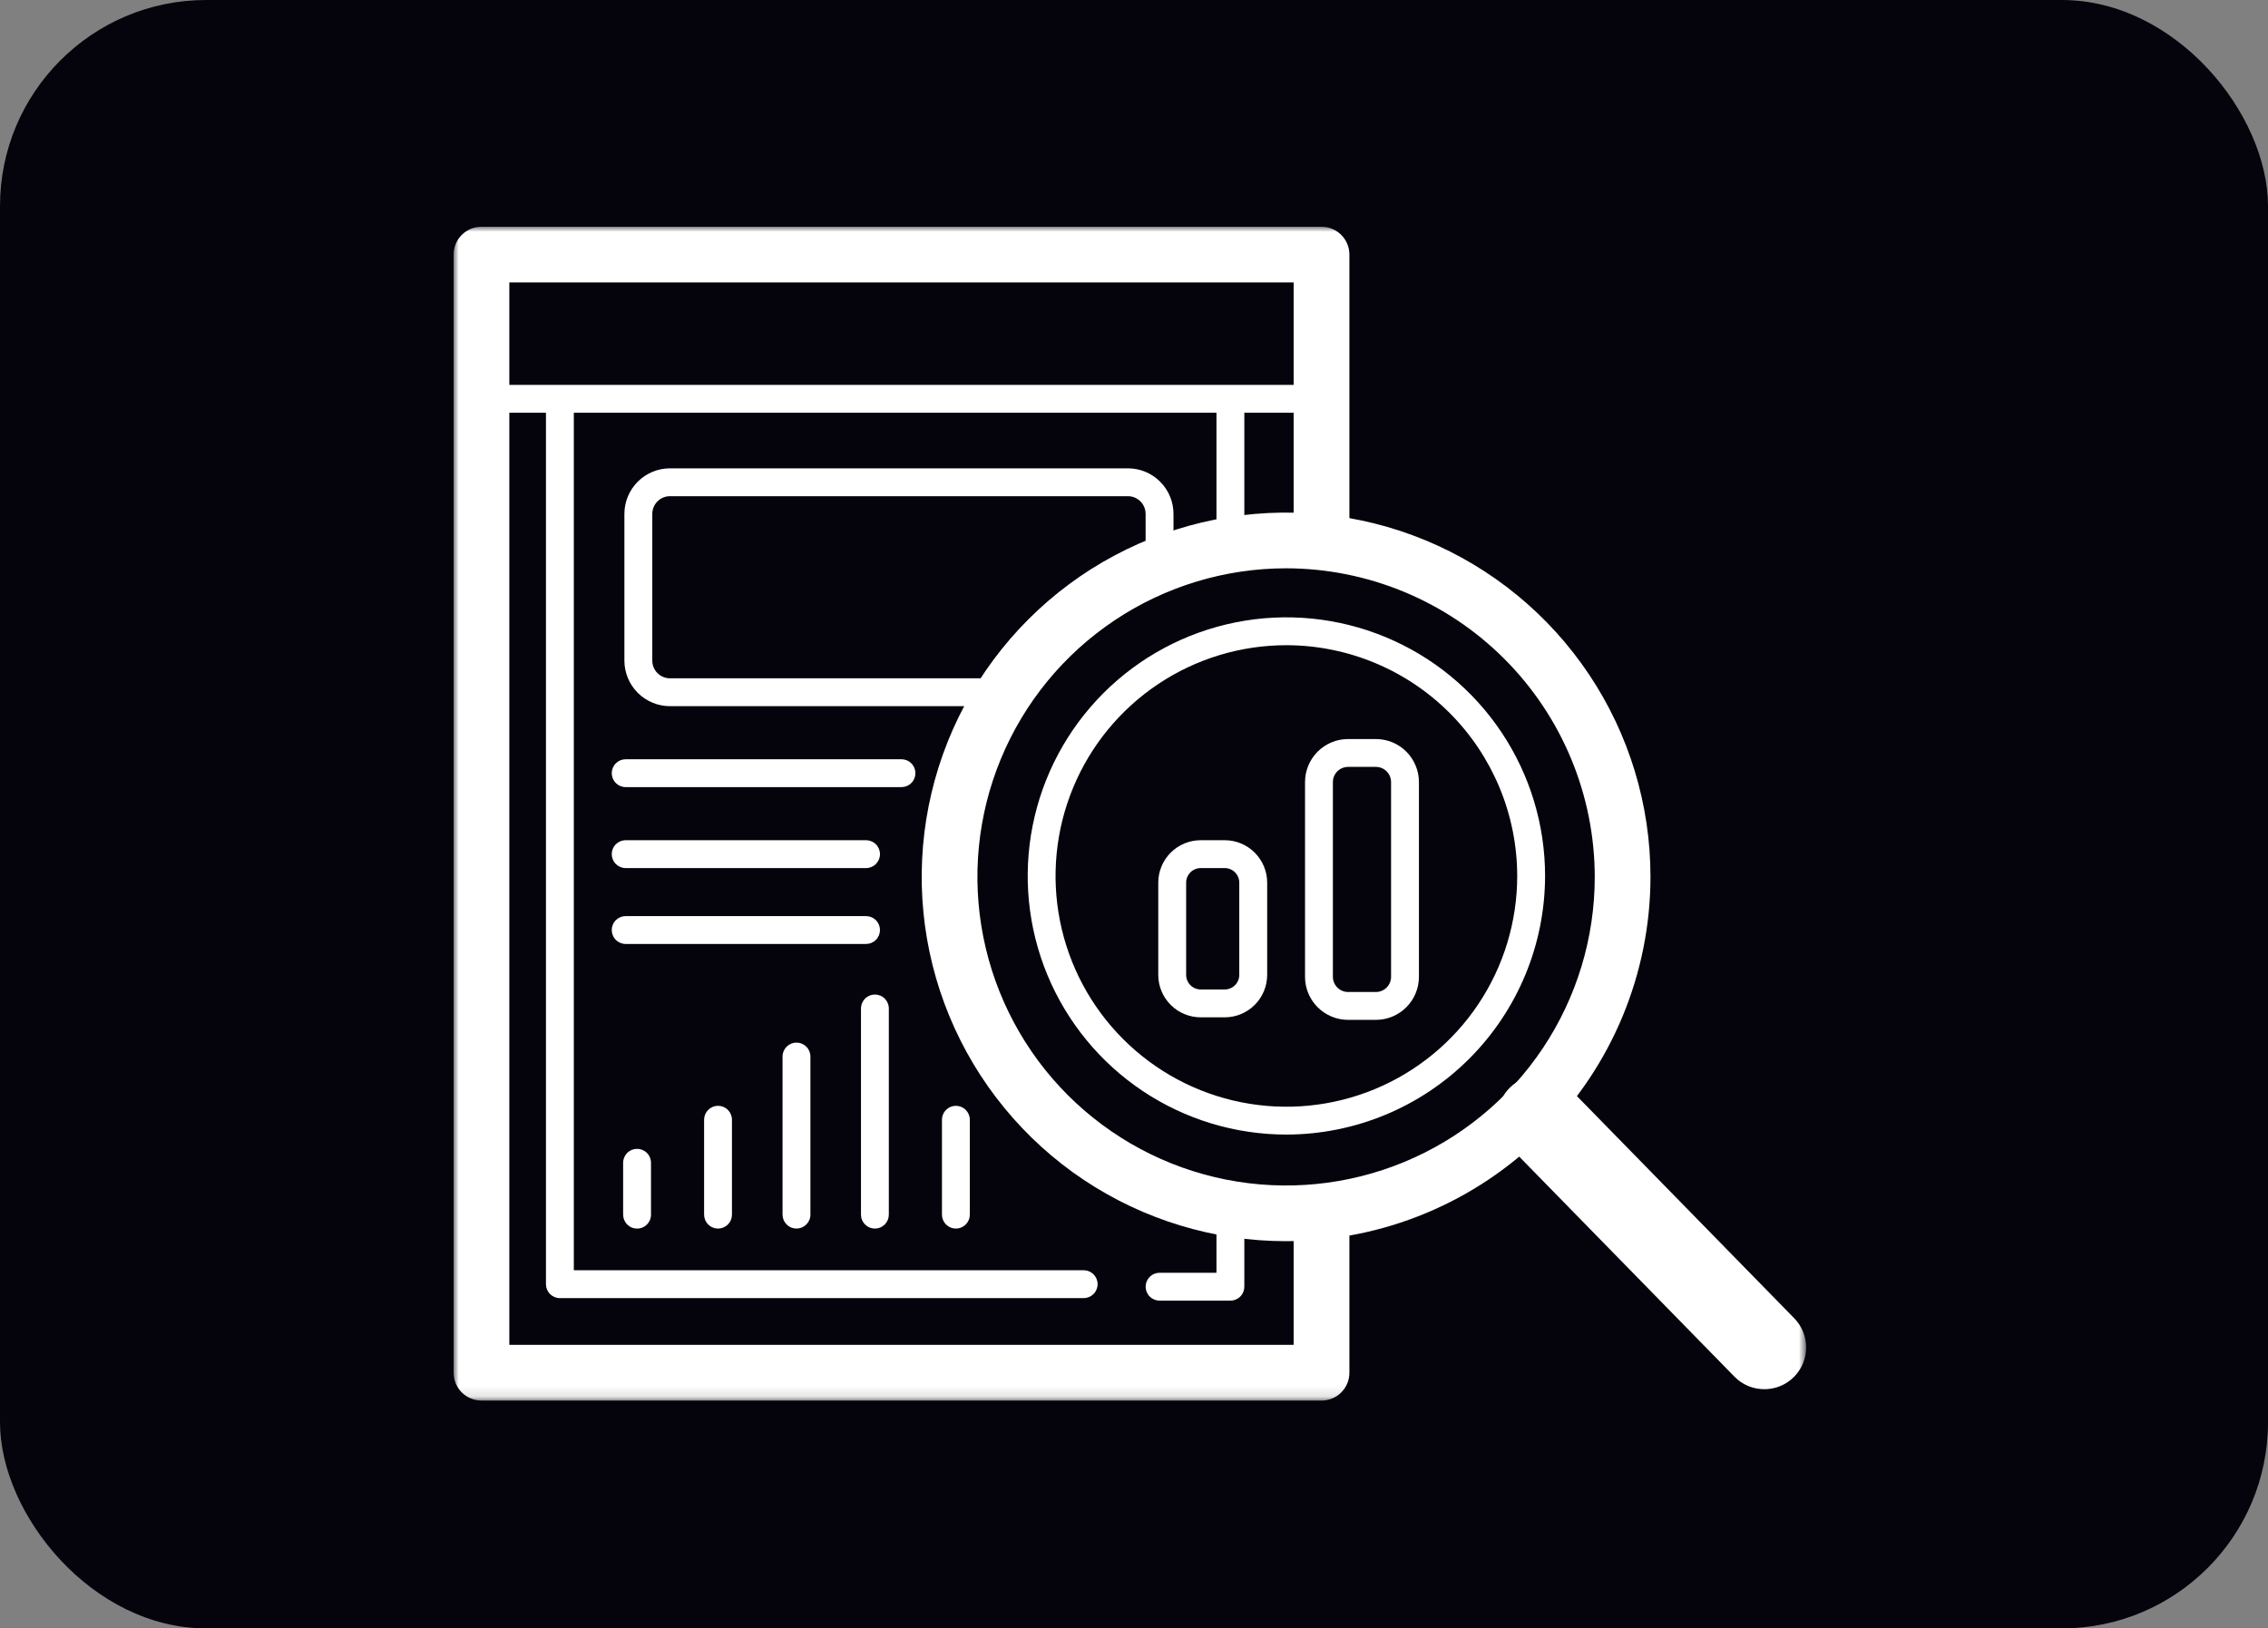
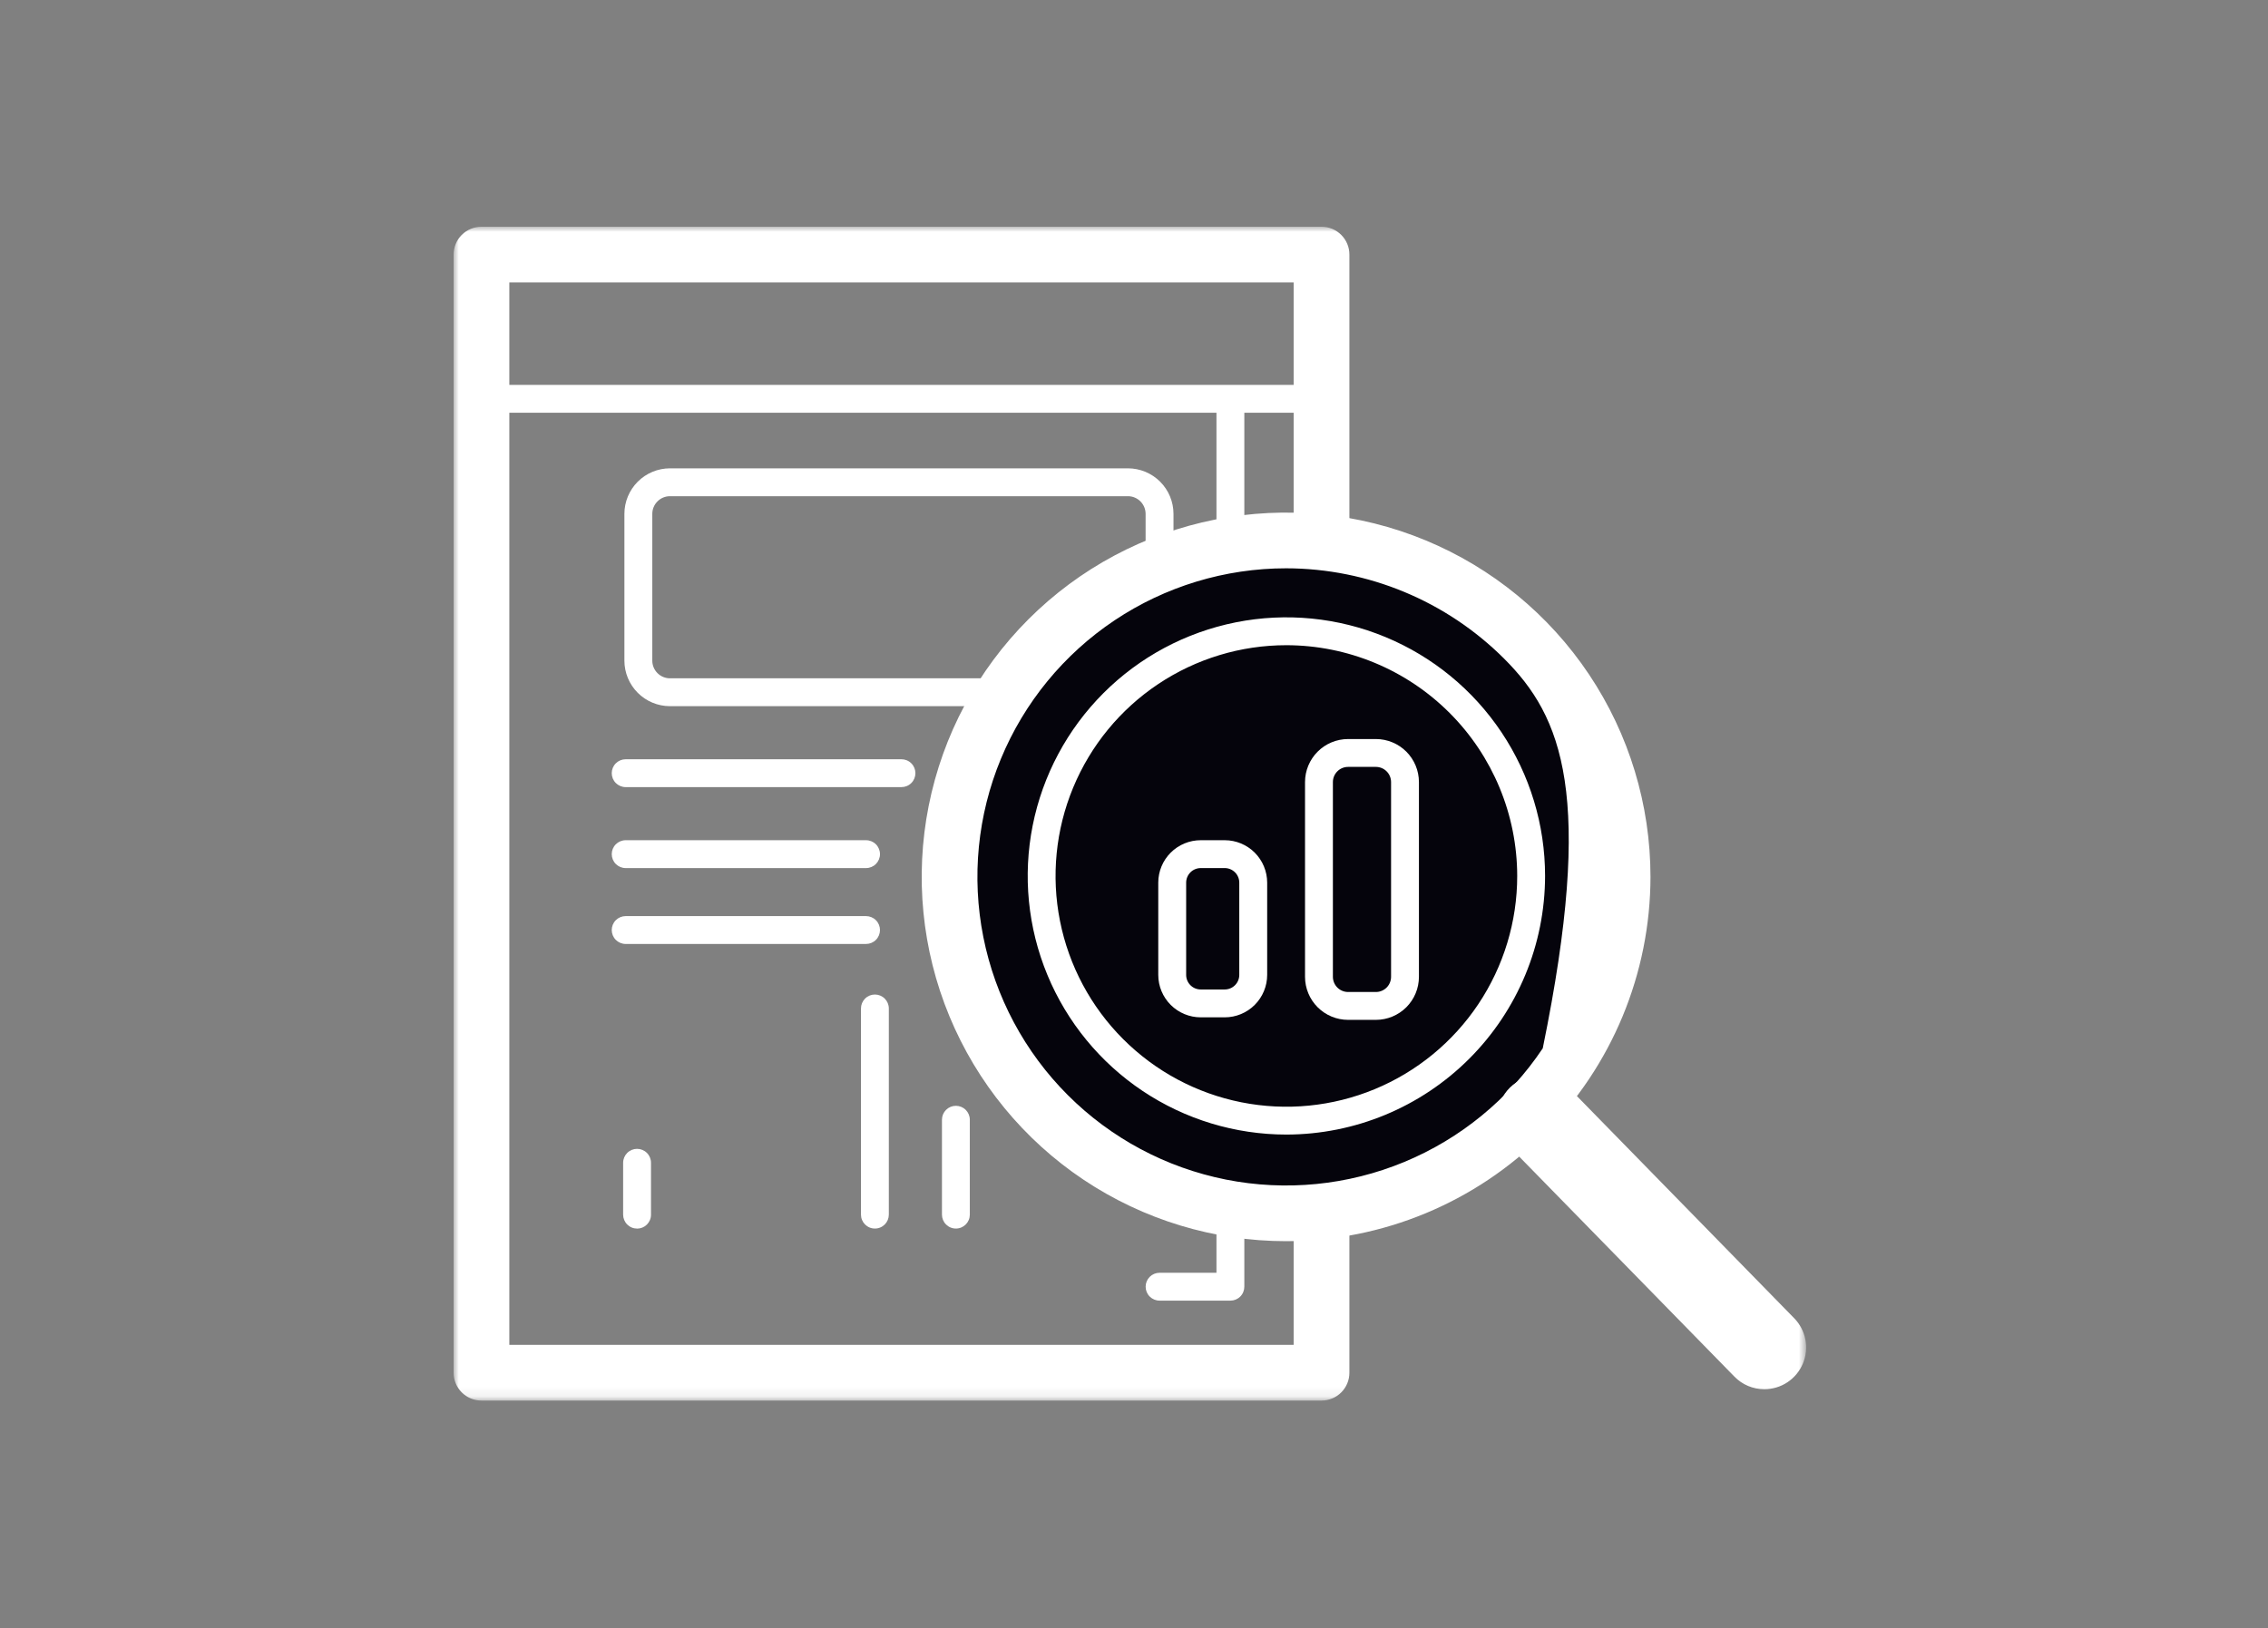
<svg xmlns="http://www.w3.org/2000/svg" width="220" height="158" viewBox="0 0 220 158" fill="none">
  <rect x="0" y="0" width="220" height="158" fill="#808080" stroke="none" />
-   <rect width="220" height="158" rx="20" fill="#05040C" />
  <mask id="mask0_4001_5" style="mask-type:luminance" maskUnits="userSpaceOnUse" x="44" y="22" width="132" height="114">
    <path d="M175.198 22H44V135.893H175.198V22Z" fill="white" />
  </mask>
  <g mask="url(#mask0_4001_5)">
    <path d="M128.19 135.893H46.703C46.348 135.893 45.997 135.823 45.669 135.688C45.341 135.552 45.043 135.353 44.792 135.102C44.541 134.851 44.341 134.553 44.206 134.225C44.07 133.897 44 133.546 44 133.191V24.703C44 24.348 44.07 23.997 44.205 23.669C44.341 23.34 44.54 23.042 44.791 22.791C45.042 22.54 45.34 22.341 45.669 22.205C45.997 22.07 46.348 22 46.703 22H128.19C128.545 22 128.897 22.069 129.225 22.205C129.553 22.341 129.851 22.54 130.102 22.791C130.354 23.042 130.553 23.34 130.689 23.668C130.825 23.996 130.895 24.348 130.894 24.703V133.191C130.895 133.546 130.825 133.897 130.689 134.225C130.553 134.553 130.354 134.851 130.103 135.102C129.852 135.354 129.554 135.553 129.226 135.688C128.898 135.824 128.546 135.894 128.191 135.894M49.406 130.487H125.486V27.405H49.406V130.487Z" fill="white" />
    <path d="M126.961 37.344H46.211V40.047H126.961V37.344Z" fill="white" />
    <path d="M87.445 76.371H60.691C60.333 76.371 59.989 76.229 59.736 75.975C59.482 75.722 59.34 75.378 59.34 75.02C59.34 74.661 59.482 74.317 59.736 74.064C59.989 73.81 60.333 73.668 60.691 73.668H87.445C87.622 73.668 87.798 73.703 87.962 73.771C88.126 73.839 88.275 73.938 88.4 74.064C88.526 74.189 88.625 74.338 88.693 74.502C88.761 74.666 88.796 74.842 88.796 75.02C88.796 75.197 88.761 75.373 88.693 75.537C88.625 75.701 88.526 75.85 88.4 75.975C88.275 76.101 88.126 76.2 87.962 76.268C87.798 76.336 87.622 76.371 87.445 76.371Z" fill="white" />
    <path d="M84.008 84.227H60.691C60.333 84.227 59.989 84.084 59.736 83.831C59.482 83.577 59.34 83.234 59.34 82.875C59.34 82.517 59.482 82.173 59.736 81.919C59.989 81.666 60.333 81.523 60.691 81.523H84.008C84.367 81.523 84.711 81.666 84.964 81.919C85.218 82.173 85.36 82.517 85.36 82.875C85.36 83.234 85.218 83.577 84.964 83.831C84.711 84.084 84.367 84.227 84.008 84.227Z" fill="white" />
    <path d="M84.008 91.59H60.691C60.333 91.59 59.989 91.448 59.736 91.194C59.482 90.941 59.34 90.597 59.34 90.238C59.34 89.88 59.482 89.536 59.736 89.283C59.989 89.029 60.333 88.887 60.691 88.887H84.008C84.186 88.887 84.362 88.922 84.526 88.99C84.69 89.058 84.839 89.157 84.964 89.283C85.09 89.408 85.189 89.557 85.257 89.721C85.325 89.885 85.36 90.061 85.36 90.238C85.36 90.416 85.325 90.592 85.257 90.756C85.189 90.919 85.09 91.069 84.964 91.194C84.839 91.32 84.69 91.419 84.526 91.487C84.362 91.555 84.186 91.59 84.008 91.59Z" fill="white" />
    <path d="M84.867 119.202C84.69 119.203 84.514 119.168 84.35 119.1C84.186 119.032 84.037 118.932 83.911 118.807C83.786 118.681 83.686 118.532 83.618 118.368C83.55 118.204 83.516 118.028 83.516 117.851V97.847C83.516 97.489 83.658 97.145 83.911 96.892C84.165 96.638 84.508 96.496 84.867 96.496C85.225 96.496 85.569 96.638 85.822 96.892C86.076 97.145 86.218 97.489 86.218 97.847V117.851C86.218 118.028 86.183 118.204 86.116 118.368C86.048 118.532 85.948 118.681 85.823 118.807C85.697 118.932 85.549 119.032 85.385 119.1C85.221 119.168 85.045 119.203 84.867 119.202Z" fill="white" />
-     <path d="M77.26 119.204C77.082 119.204 76.906 119.169 76.743 119.101C76.578 119.033 76.429 118.933 76.304 118.808C76.178 118.682 76.079 118.533 76.011 118.369C75.943 118.205 75.908 118.029 75.908 117.852V102.512C75.908 102.153 76.051 101.81 76.304 101.556C76.558 101.303 76.901 101.16 77.26 101.16C77.618 101.16 77.962 101.303 78.216 101.556C78.469 101.81 78.611 102.153 78.611 102.512V117.852C78.612 118.029 78.577 118.205 78.509 118.369C78.441 118.533 78.341 118.682 78.216 118.808C78.09 118.933 77.941 119.033 77.777 119.101C77.613 119.169 77.437 119.204 77.26 119.204Z" fill="white" />
-     <path d="M69.65 119.202C69.473 119.203 69.297 119.168 69.133 119.1C68.969 119.032 68.82 118.932 68.695 118.807C68.569 118.681 68.469 118.532 68.401 118.368C68.334 118.204 68.299 118.028 68.299 117.851V108.645C68.299 108.286 68.441 107.942 68.695 107.689C68.948 107.435 69.292 107.293 69.65 107.293C70.009 107.293 70.353 107.435 70.606 107.689C70.86 107.942 71.002 108.286 71.002 108.645V117.851C71.002 118.028 70.967 118.204 70.899 118.368C70.832 118.532 70.732 118.681 70.606 118.807C70.481 118.932 70.332 119.032 70.168 119.1C70.004 119.168 69.828 119.203 69.65 119.202Z" fill="white" />
    <path d="M92.723 119.202C92.545 119.203 92.369 119.168 92.205 119.1C92.041 119.032 91.892 118.932 91.767 118.807C91.641 118.681 91.542 118.532 91.474 118.368C91.406 118.204 91.371 118.028 91.371 117.851V108.645C91.371 108.286 91.513 107.942 91.767 107.689C92.02 107.435 92.364 107.293 92.723 107.293C93.081 107.293 93.425 107.435 93.678 107.689C93.932 107.942 94.074 108.286 94.074 108.645V117.851C94.074 118.028 94.04 118.204 93.972 118.368C93.904 118.532 93.804 118.681 93.679 118.807C93.553 118.932 93.404 119.032 93.24 119.1C93.076 119.168 92.9 119.203 92.723 119.202Z" fill="white" />
    <path d="M61.797 119.205C61.619 119.205 61.444 119.171 61.28 119.103C61.115 119.035 60.967 118.935 60.841 118.81C60.715 118.684 60.616 118.535 60.548 118.371C60.48 118.207 60.445 118.031 60.445 117.854V112.82C60.445 112.462 60.588 112.118 60.841 111.865C61.095 111.611 61.438 111.469 61.797 111.469C62.155 111.469 62.499 111.611 62.753 111.865C63.006 112.118 63.148 112.462 63.148 112.82V117.858C63.149 118.035 63.114 118.211 63.046 118.375C62.978 118.539 62.878 118.688 62.753 118.814C62.627 118.939 62.478 119.039 62.314 119.107C62.15 119.174 61.974 119.209 61.797 119.209" fill="white" />
-     <path d="M105.118 125.953H54.311C53.952 125.953 53.608 125.811 53.355 125.557C53.101 125.304 52.959 124.96 52.959 124.602V39.434C52.959 39.256 52.994 39.08 53.062 38.916C53.13 38.752 53.229 38.603 53.355 38.478C53.48 38.352 53.629 38.253 53.793 38.185C53.957 38.117 54.133 38.082 54.311 38.082C54.488 38.082 54.664 38.117 54.828 38.185C54.992 38.253 55.141 38.352 55.266 38.478C55.392 38.603 55.491 38.752 55.559 38.916C55.627 39.08 55.662 39.256 55.662 39.434V123.247H105.118C105.477 123.247 105.82 123.389 106.074 123.643C106.327 123.896 106.47 124.24 106.47 124.599C106.47 124.957 106.327 125.301 106.074 125.554C105.82 125.808 105.477 125.95 105.118 125.95" fill="white" />
    <path d="M119.353 126.196H112.481C112.122 126.196 111.778 126.054 111.525 125.8C111.271 125.547 111.129 125.203 111.129 124.844C111.129 124.486 111.271 124.142 111.525 123.889C111.778 123.635 112.122 123.493 112.481 123.493H117.999V39.613C117.999 39.436 118.034 39.26 118.102 39.096C118.17 38.932 118.269 38.783 118.395 38.658C118.52 38.532 118.669 38.432 118.833 38.365C118.997 38.297 119.173 38.262 119.35 38.262C119.528 38.262 119.704 38.297 119.868 38.365C120.032 38.432 120.181 38.532 120.306 38.658C120.432 38.783 120.531 38.932 120.599 39.096C120.667 39.26 120.702 39.436 120.702 39.613V124.845C120.702 125.023 120.667 125.198 120.599 125.363C120.531 125.527 120.432 125.676 120.306 125.801C120.181 125.927 120.032 126.026 119.868 126.094C119.704 126.162 119.528 126.197 119.35 126.197" fill="white" />
    <path d="M109.416 68.518H64.984C63.813 68.516 62.69 68.05 61.863 67.222C61.035 66.393 60.569 65.271 60.568 64.1V49.86C60.569 48.689 61.035 47.566 61.862 46.738C62.69 45.909 63.813 45.443 64.984 45.441H109.416C110.587 45.443 111.709 45.909 112.537 46.738C113.365 47.566 113.83 48.689 113.831 49.86V64.1C113.83 65.271 113.365 66.393 112.537 67.222C111.709 68.05 110.587 68.516 109.416 68.518ZM64.984 48.145C64.53 48.146 64.095 48.328 63.775 48.649C63.454 48.971 63.274 49.406 63.274 49.86V64.1C63.274 64.553 63.454 64.989 63.775 65.31C64.095 65.632 64.53 65.813 64.984 65.815H109.416C109.87 65.813 110.304 65.632 110.625 65.31C110.945 64.989 111.125 64.553 111.126 64.1V49.86C111.125 49.406 110.945 48.971 110.625 48.649C110.304 48.328 109.87 48.146 109.416 48.145H64.984Z" fill="white" />
    <path d="M157.395 85.085C157.395 91.541 155.48 97.853 151.893 103.221C148.306 108.589 143.208 112.773 137.243 115.244C131.278 117.715 124.715 118.361 118.383 117.101C112.05 115.842 106.234 112.733 101.669 108.168C97.103 103.602 93.994 97.786 92.735 91.454C91.475 85.121 92.122 78.558 94.592 72.593C97.063 66.628 101.247 61.53 106.615 57.943C111.983 54.356 118.295 52.441 124.751 52.441C133.409 52.441 141.712 55.881 147.834 62.002C153.956 68.124 157.395 76.427 157.395 85.085Z" fill="#05040C" />
-     <path d="M124.753 120.428C117.762 120.428 110.928 118.355 105.115 114.471C99.303 110.587 94.772 105.067 92.097 98.608C89.422 92.149 88.722 85.042 90.085 78.185C91.449 71.329 94.816 65.031 99.759 60.087C104.702 55.144 111.001 51.777 117.857 50.414C124.714 49.05 131.821 49.75 138.28 52.425C144.739 55.1 150.259 59.631 154.143 65.444C158.027 71.256 160.1 78.09 160.1 85.081C160.089 94.453 156.362 103.437 149.735 110.063C143.109 116.69 134.124 120.417 124.753 120.428ZM124.753 55.141C118.831 55.141 113.042 56.897 108.118 60.187C103.194 63.477 99.356 68.153 97.09 73.624C94.823 79.095 94.23 85.116 95.386 90.924C96.541 96.732 99.393 102.068 103.58 106.255C107.768 110.443 113.103 113.294 118.911 114.45C124.719 115.605 130.74 115.012 136.211 112.745C141.682 110.479 146.359 106.641 149.649 101.717C152.939 96.793 154.695 91.004 154.694 85.082C154.685 77.144 151.528 69.534 145.915 63.92C140.302 58.307 132.691 55.15 124.753 55.141Z" fill="white" />
+     <path d="M124.753 120.428C117.762 120.428 110.928 118.355 105.115 114.471C99.303 110.587 94.772 105.067 92.097 98.608C89.422 92.149 88.722 85.042 90.085 78.185C91.449 71.329 94.816 65.031 99.759 60.087C104.702 55.144 111.001 51.777 117.857 50.414C124.714 49.05 131.821 49.75 138.28 52.425C144.739 55.1 150.259 59.631 154.143 65.444C158.027 71.256 160.1 78.09 160.1 85.081C160.089 94.453 156.362 103.437 149.735 110.063C143.109 116.69 134.124 120.417 124.753 120.428ZM124.753 55.141C118.831 55.141 113.042 56.897 108.118 60.187C103.194 63.477 99.356 68.153 97.09 73.624C94.823 79.095 94.23 85.116 95.386 90.924C96.541 96.732 99.393 102.068 103.58 106.255C107.768 110.443 113.103 113.294 118.911 114.45C124.719 115.605 130.74 115.012 136.211 112.745C141.682 110.479 146.359 106.641 149.649 101.717C154.685 77.144 151.528 69.534 145.915 63.92C140.302 58.307 132.691 55.15 124.753 55.141Z" fill="white" />
    <path d="M124.782 110.084C119.819 110.084 114.968 108.613 110.841 105.855C106.715 103.098 103.499 99.179 101.599 94.594C99.7 90.009 99.203 84.963 100.172 80.096C101.14 75.228 103.53 70.757 107.039 67.248C110.549 63.738 115.02 61.349 119.887 60.38C124.755 59.412 129.8 59.909 134.386 61.809C138.971 63.708 142.89 66.924 145.647 71.051C148.404 75.178 149.875 80.029 149.875 84.992C149.868 91.645 147.221 98.023 142.517 102.727C137.813 107.431 131.435 110.077 124.782 110.084ZM124.782 62.602C120.354 62.602 116.025 63.914 112.343 66.375C108.66 68.835 105.791 72.332 104.096 76.423C102.401 80.514 101.957 85.016 102.821 89.36C103.685 93.703 105.818 97.693 108.949 100.824C112.08 103.956 116.07 106.088 120.413 106.952C124.756 107.816 129.258 107.373 133.35 105.678C137.441 103.984 140.938 101.114 143.398 97.432C145.859 93.749 147.172 89.421 147.172 84.992C147.166 79.056 144.805 73.364 140.607 69.167C136.41 64.969 130.719 62.608 124.782 62.602Z" fill="white" />
    <path d="M118.798 98.709H116.473C115.381 98.709 114.334 98.275 113.562 97.504C112.789 96.732 112.355 95.686 112.354 94.594V85.638C112.355 84.546 112.789 83.5 113.562 82.728C114.334 81.957 115.381 81.523 116.473 81.523H118.798C119.89 81.523 120.937 81.957 121.709 82.728C122.482 83.5 122.916 84.546 122.918 85.638V94.594C122.916 95.686 122.482 96.732 121.709 97.504C120.937 98.275 119.89 98.709 118.798 98.709ZM116.473 84.227C116.098 84.227 115.739 84.375 115.474 84.64C115.209 84.905 115.059 85.264 115.059 85.639V94.594C115.059 94.969 115.209 95.328 115.474 95.593C115.739 95.858 116.098 96.006 116.473 96.006H118.798C119.173 96.006 119.532 95.858 119.797 95.593C120.063 95.328 120.212 94.969 120.212 94.594V85.638C120.212 85.263 120.063 84.904 119.797 84.639C119.532 84.375 119.173 84.226 118.798 84.226L116.473 84.227Z" fill="white" />
    <path d="M133.466 98.954H130.764C129.658 98.953 128.597 98.513 127.814 97.731C127.031 96.948 126.591 95.887 126.59 94.781V75.88C126.591 74.773 127.032 73.713 127.814 72.93C128.597 72.148 129.658 71.708 130.764 71.707H133.466C134.572 71.708 135.633 72.148 136.416 72.93C137.198 73.713 137.638 74.774 137.639 75.88V94.781C137.638 95.887 137.198 96.948 136.416 97.731C135.633 98.513 134.572 98.953 133.466 98.954ZM130.764 74.41C130.374 74.41 130.001 74.565 129.725 74.841C129.449 75.116 129.294 75.49 129.293 75.88V94.781C129.295 95.17 129.45 95.543 129.726 95.819C130.001 96.094 130.375 96.25 130.764 96.251H133.466C133.856 96.251 134.229 96.095 134.505 95.82C134.78 95.544 134.935 95.17 134.936 94.781V75.88C134.935 75.49 134.78 75.117 134.505 74.841C134.229 74.566 133.856 74.411 133.466 74.41H130.764Z" fill="white" />
    <path d="M171.142 134.791C170.602 134.792 170.067 134.685 169.569 134.475C169.071 134.266 168.621 133.959 168.244 133.572L146.398 111.234C145.652 110.464 145.242 109.431 145.256 108.359C145.271 107.287 145.709 106.265 146.475 105.515C147.242 104.766 148.274 104.35 149.345 104.36C150.417 104.369 151.442 104.802 152.195 105.565L174.04 127.903C174.599 128.473 174.976 129.196 175.125 129.98C175.275 130.764 175.189 131.574 174.88 132.31C174.57 133.046 174.05 133.674 173.386 134.115C172.721 134.557 171.94 134.792 171.142 134.792" fill="white" />
  </g>
</svg>